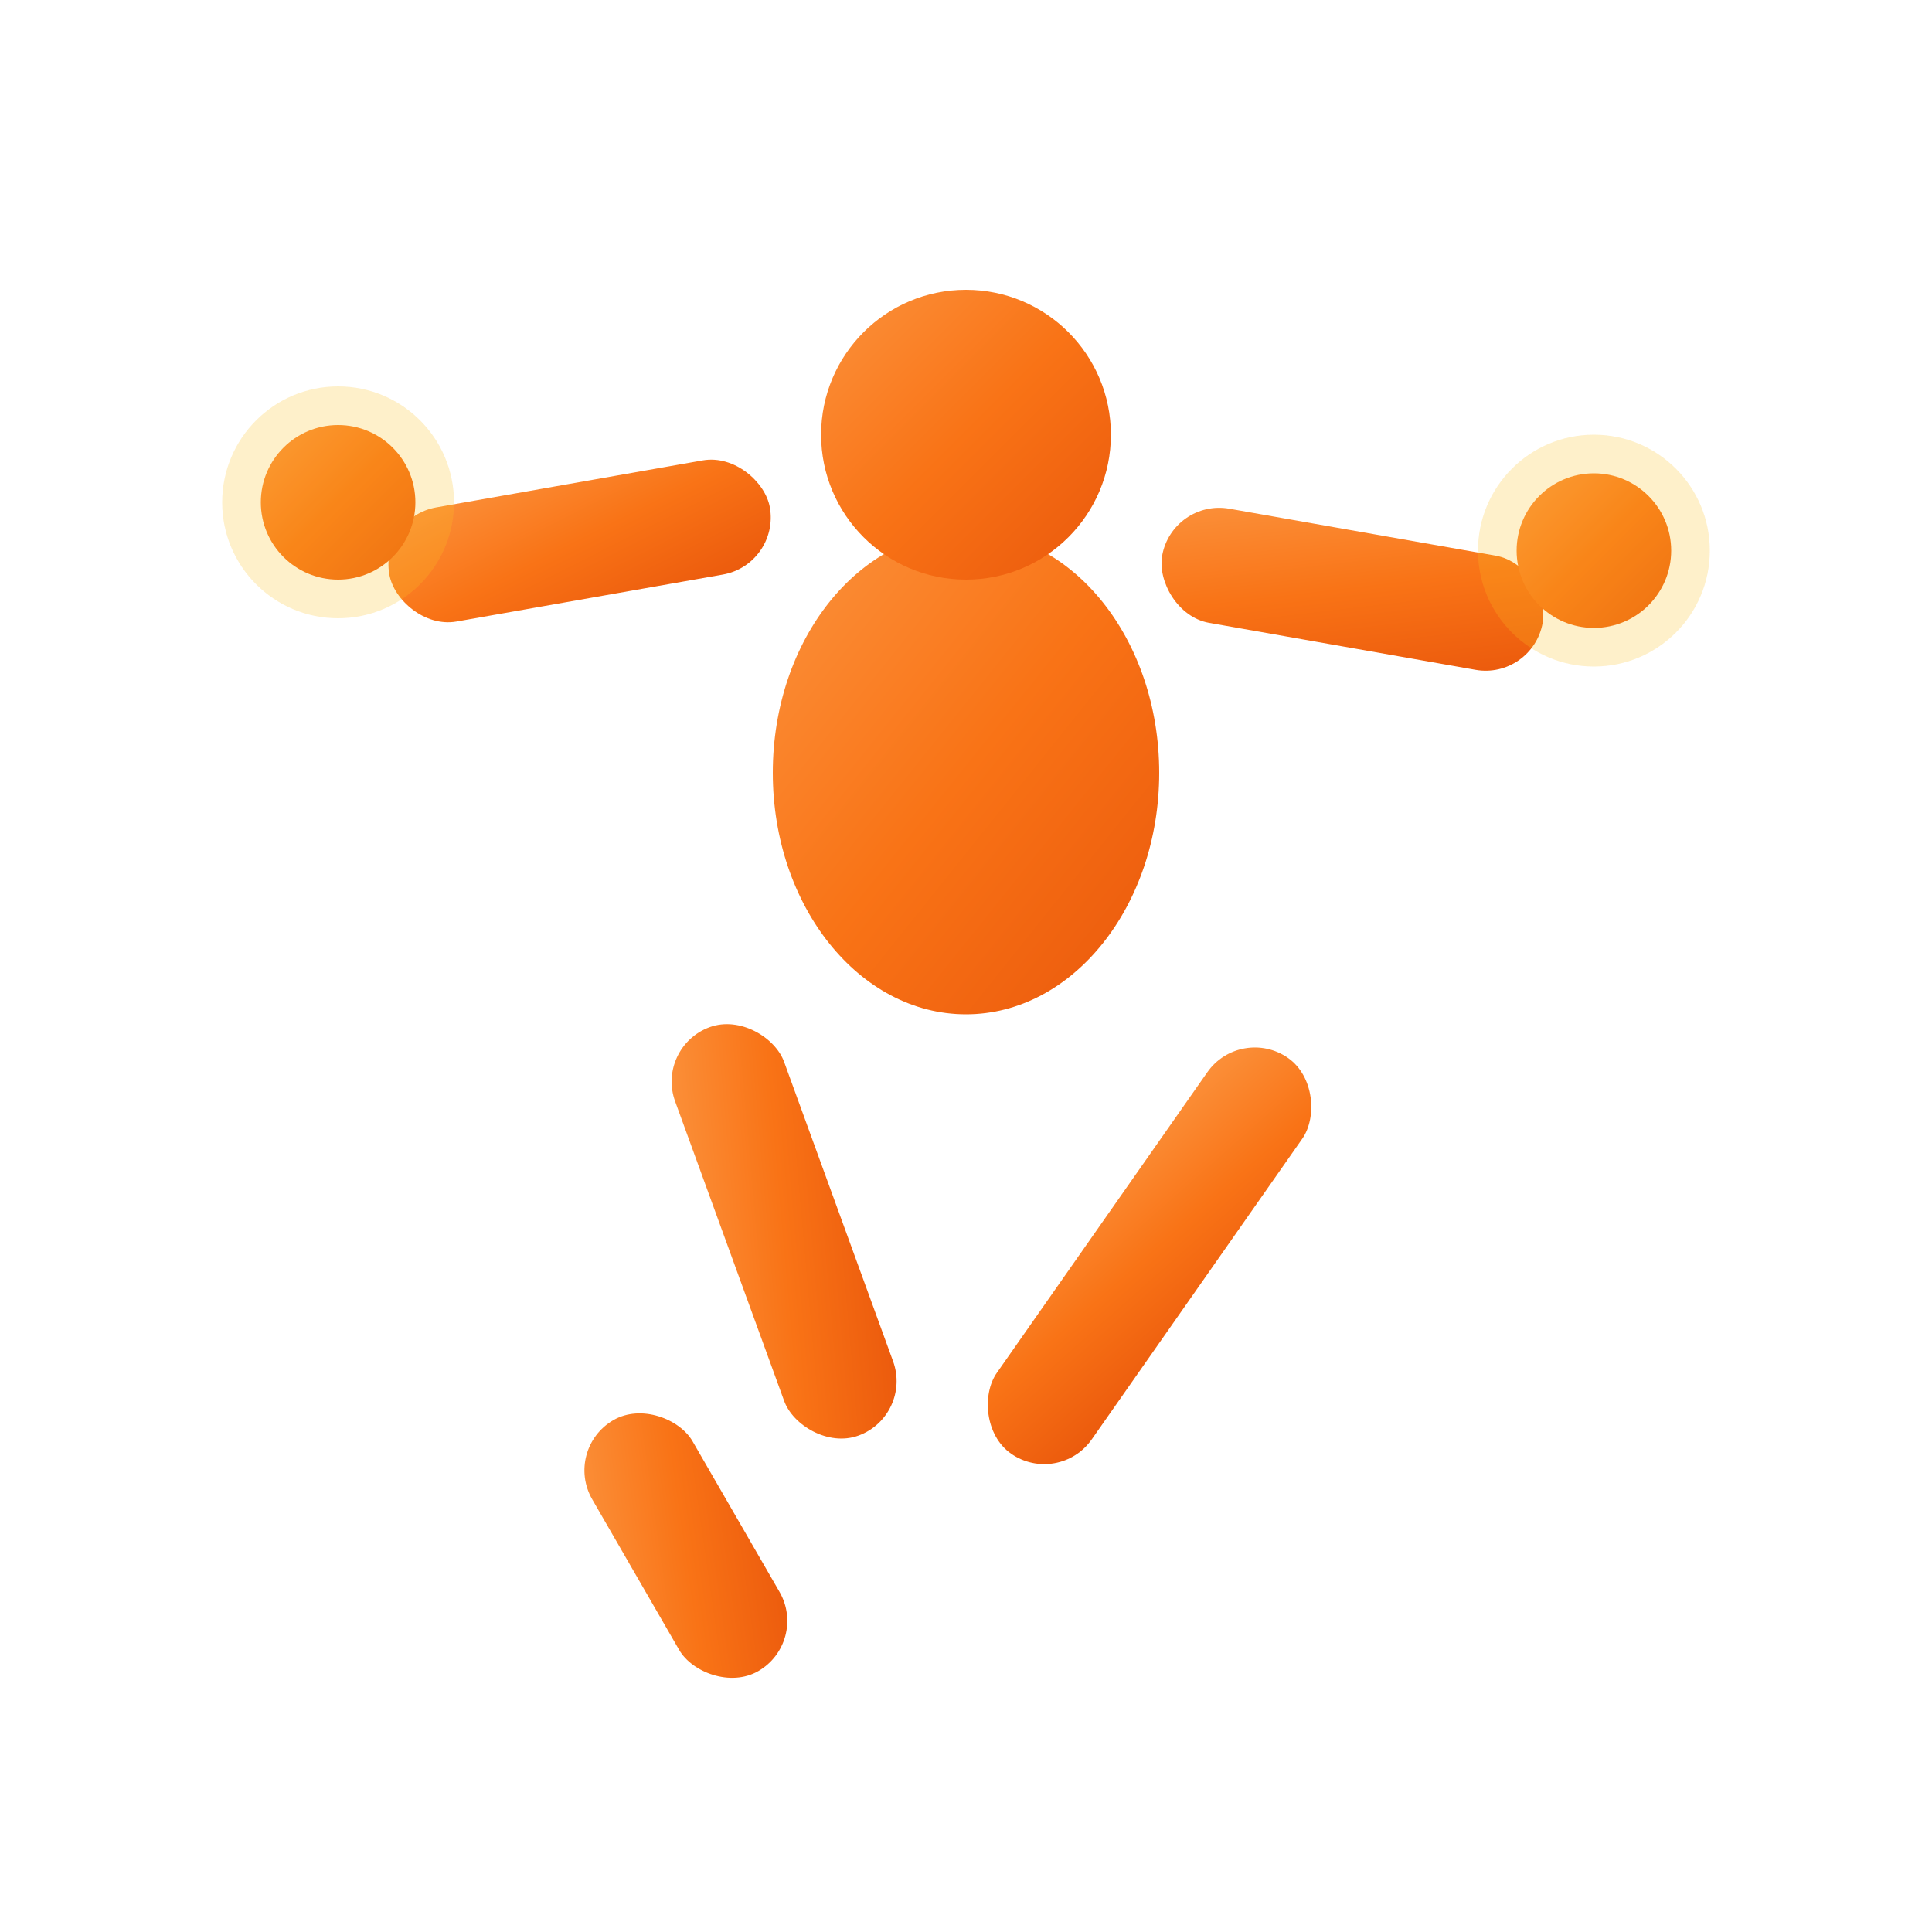
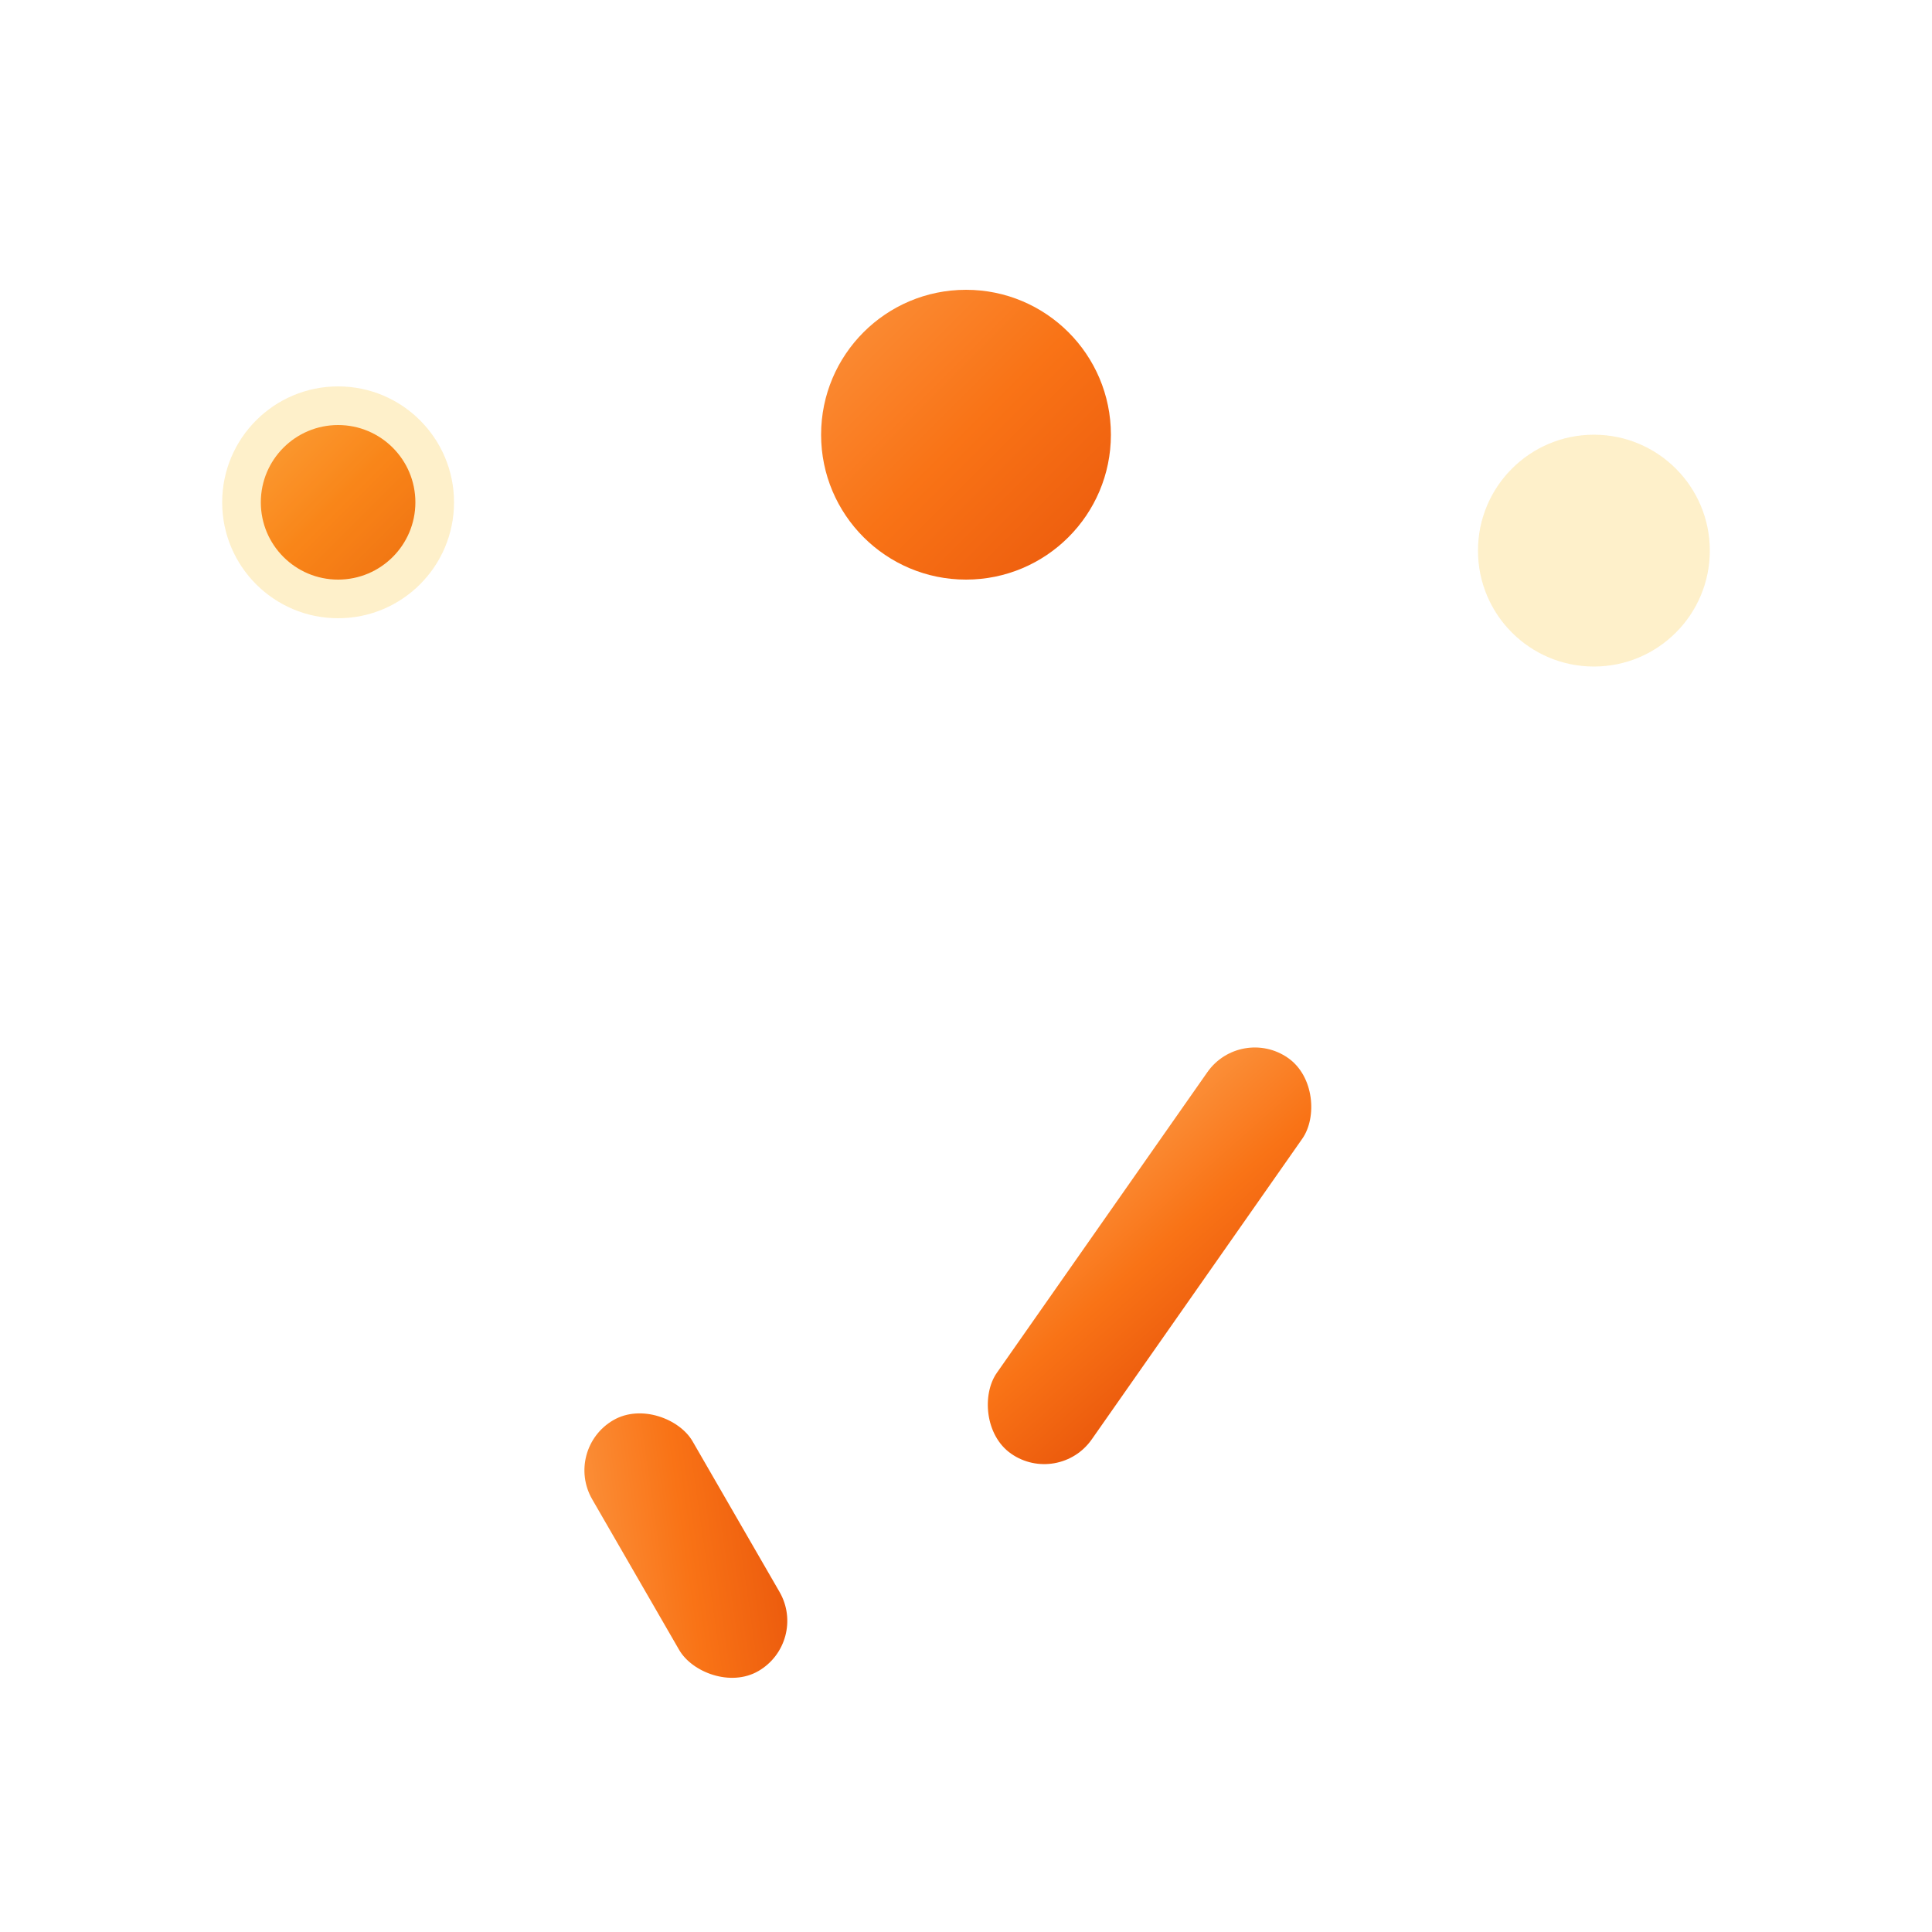
<svg xmlns="http://www.w3.org/2000/svg" width="200" height="200" viewBox="0 0 200 200" fill="none">
  <defs>
    <linearGradient id="strengthGradient" x1="0%" y1="0%" x2="100%" y2="100%">
      <stop offset="0%" style="stop-color:#fb923c;stop-opacity:1" />
      <stop offset="50%" style="stop-color:#f97316;stop-opacity:1" />
      <stop offset="100%" style="stop-color:#ea580c;stop-opacity:1" />
    </linearGradient>
  </defs>
  <g transform="translate(100, 100)">
-     <ellipse cx="0" cy="-20" rx="20" ry="25" fill="url(#strengthGradient)" />
    <circle cx="0" cy="-55" r="15" fill="url(#strengthGradient)" />
-     <rect x="-60" y="-50" width="40" height="12" rx="6" fill="url(#strengthGradient)" transform="rotate(-10 -40 -44)" />
    <circle cx="-65" cy="-48" r="8" fill="url(#strengthGradient)" />
-     <rect x="20" y="-45" width="40" height="12" rx="6" fill="url(#strengthGradient)" transform="rotate(10 40 -39)" />
-     <circle cx="65" cy="-43" r="8" fill="url(#strengthGradient)" />
-     <rect x="-25" y="5" width="12" height="45" rx="6" fill="url(#strengthGradient)" transform="rotate(-20 -19 27)" />
    <rect x="-35" y="45" width="12" height="30" rx="6" fill="url(#strengthGradient)" transform="rotate(-30 -29 60)" />
    <rect x="13" y="5" width="12" height="50" rx="6" fill="url(#strengthGradient)" transform="rotate(35 19 30)" />
    <g opacity="0.6">
      <circle cx="-65" cy="-48" r="12" fill="#fbbf24" opacity="0.4">
        <animate attributeName="r" values="12;16;12" dur="1.5s" repeatCount="indefinite" />
      </circle>
      <circle cx="65" cy="-43" r="12" fill="#fbbf24" opacity="0.4">
        <animate attributeName="r" values="12;16;12" dur="1.5s" repeatCount="indefinite" />
      </circle>
    </g>
  </g>
</svg>